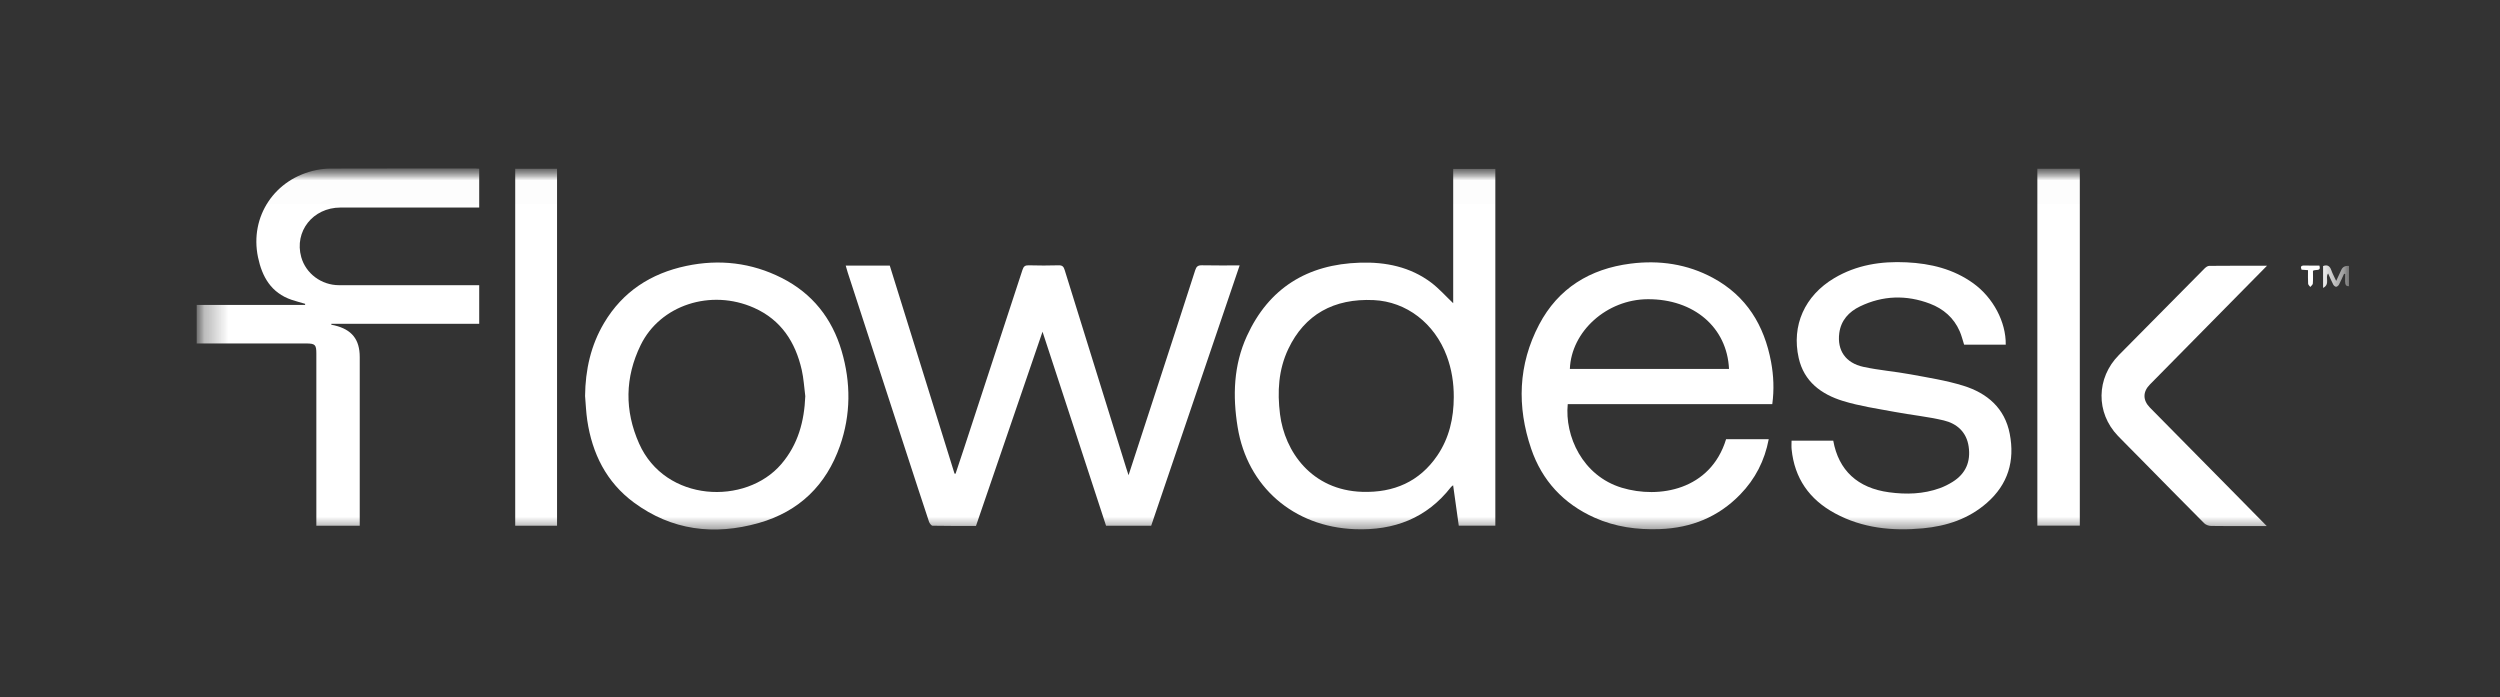
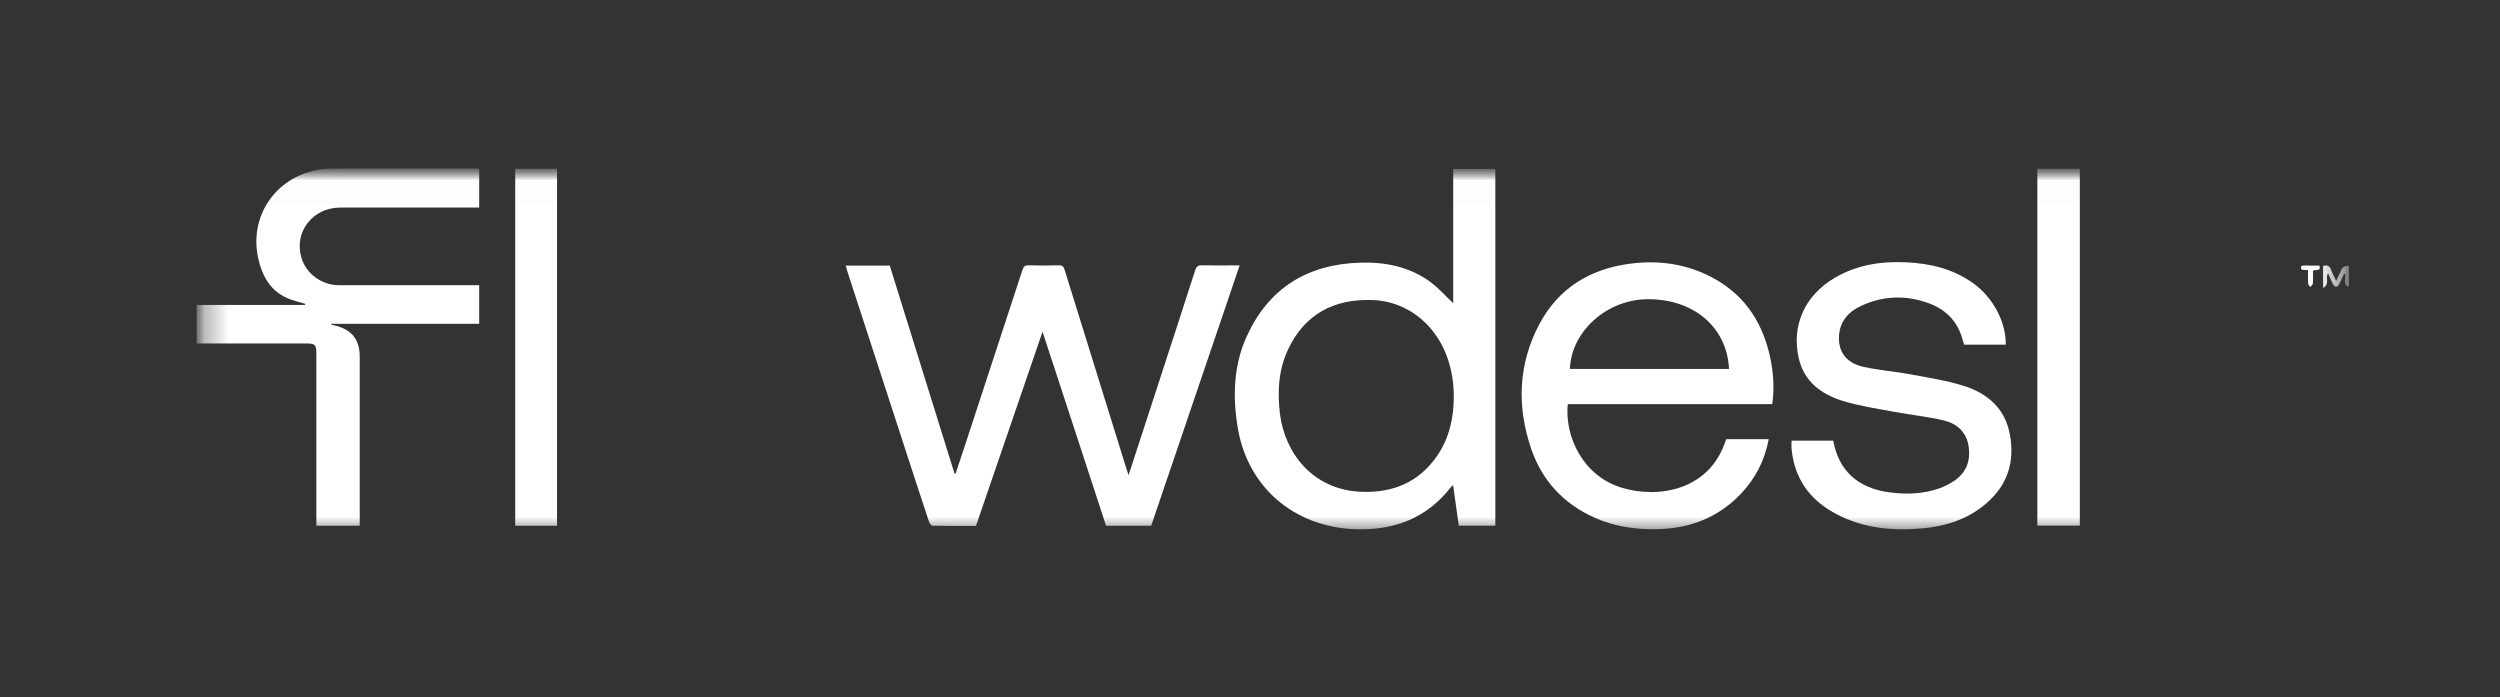
<svg xmlns="http://www.w3.org/2000/svg" width="104" height="29" viewBox="0 0 104 29" fill="none">
  <rect x="0" y="0" width="104" height="29" fill="#333333" stroke="none" />
  <g id="download 6" clip-path="url(#clip0_655_1840)">
    <g id="Clip path group">
      <mask id="mask0_655_1840" style="mask-type:luminance" maskUnits="userSpaceOnUse" x="0" y="0" width="104" height="29">
        <g id="__lottie_element_85">
          <path id="Vector" d="M103.5 0H0.5V28.091H103.5V0Z" fill="white" />
        </g>
      </mask>
      <g mask="url(#mask0_655_1840)">
        <g id="Group">
          <g id="Clip path group_2">
            <mask id="mask1_655_1840" style="mask-type:luminance" maskUnits="userSpaceOnUse" x="0" y="0" width="104" height="29">
              <g id="__lottie_element_87">
                <path id="Vector_2" d="M0.5 0H103.5V28.091H0.5V0Z" fill="white" />
              </g>
            </mask>
            <g mask="url(#mask1_655_1840)">
              <g id="Group_2">
                <g id="Clip path group_3">
                  <mask id="mask2_655_1840" style="mask-type:luminance" maskUnits="userSpaceOnUse" x="8" y="7" width="90" height="16">
                    <g id="__lottie_element_95">
                      <path id="Vector_3" d="M8.182 7.009H97.72V22.544H8.182V7.009Z" fill="white" />
                    </g>
                  </mask>
                  <g mask="url(#mask2_655_1840)">
                    <g id="Group_3">
                      <g id="Mask group">
                        <mask id="mask3_655_1840" style="mask-type:alpha" maskUnits="userSpaceOnUse" x="8" y="7" width="90" height="16">
                          <g id="Group_4">
                            <g id="__lottie_element_104">
                              <g id="Group_5">
                                <g id="Group_6">
                                  <path id="Vector_4" d="M97.72 7.009V22.544H8.182V7.009H97.72Z" fill="white" />
                                </g>
                              </g>
                            </g>
                          </g>
                        </mask>
                        <g mask="url(#mask3_655_1840)">
                          <g id="Group_7">
                            <g id="Group_8">
                              <g id="Group_9">
                                <path id="Vector_5" d="M13.16 21.871H14.966L14.965 21.869C14.965 21.778 14.965 21.706 14.965 21.635C14.965 19.374 14.965 17.113 14.965 14.852C14.965 14.119 14.634 13.706 13.912 13.535C13.869 13.525 13.825 13.516 13.781 13.507L13.785 13.471H19.935V11.864C19.829 11.864 19.74 11.864 19.653 11.864C17.804 11.864 15.955 11.867 14.106 11.864C13.368 11.864 12.723 11.379 12.531 10.694C12.235 9.628 13.014 8.637 14.162 8.634C15.996 8.63 17.83 8.633 19.664 8.633C19.756 8.633 19.848 8.633 19.935 8.633V7.019C19.873 7.014 19.829 7.009 19.785 7.009C17.775 7.009 15.764 7.007 13.753 7.013C13.555 7.013 13.355 7.034 13.161 7.074C11.434 7.426 10.378 9.003 10.733 10.701C10.904 11.517 11.279 12.185 12.139 12.475C12.322 12.536 12.51 12.584 12.695 12.639C12.693 12.654 12.692 12.669 12.691 12.684H8.182V14.288C8.285 14.288 8.372 14.288 8.459 14.288C9.881 14.288 11.303 14.288 12.724 14.288C13.111 14.288 13.16 14.336 13.16 14.71C13.16 17.007 13.16 19.304 13.16 21.602V21.871Z" fill="white" />
                              </g>
                            </g>
                          </g>
                        </g>
                      </g>
                      <g id="Mask group_2">
                        <mask id="mask4_655_1840" style="mask-type:alpha" maskUnits="userSpaceOnUse" x="8" y="7" width="90" height="16">
                          <g id="Group_10">
                            <g id="__lottie_element_110">
                              <g id="Group_11">
                                <g id="Group_12">
                                  <path id="Vector_6" d="M97.72 7.009V22.544H8.182V7.009H97.72Z" fill="white" />
                                </g>
                              </g>
                            </g>
                          </g>
                        </mask>
                        <g mask="url(#mask4_655_1840)">
                          <g id="Group_13">
                            <g id="Group_14">
                              <g id="Group_15">
                                <path id="Vector_7" d="M23.173 7.021H21.433V21.87H23.173V7.021Z" fill="white" />
                              </g>
                            </g>
                          </g>
                        </g>
                      </g>
                      <g id="Mask group_3">
                        <mask id="mask5_655_1840" style="mask-type:alpha" maskUnits="userSpaceOnUse" x="8" y="7" width="90" height="16">
                          <g id="Group_16">
                            <g id="__lottie_element_116">
                              <g id="Group_17">
                                <g id="Group_18">
                                  <path id="Vector_8" d="M97.72 7.009V22.544H8.182V7.009H97.72Z" fill="white" />
                                </g>
                              </g>
                            </g>
                          </g>
                        </mask>
                        <g mask="url(#mask5_655_1840)">
                          <g id="Group_19">
                            <g id="Group_20">
                              <g id="Group_21">
-                                 <path id="Vector_9" d="M33.352 15.387C33.433 15.744 33.453 16.116 33.5 16.481C33.458 17.529 33.2 18.49 32.503 19.305C31.027 21.033 27.675 20.904 26.586 18.45C25.978 17.081 25.995 15.699 26.653 14.353C27.467 12.689 29.571 12.007 31.366 12.805C32.499 13.309 33.089 14.235 33.352 15.387ZM25.133 13.43C24.575 14.367 24.351 15.39 24.339 16.47V16.471C24.368 16.809 24.38 17.15 24.43 17.486C24.635 18.866 25.223 20.058 26.37 20.905C27.94 22.063 29.705 22.285 31.568 21.756C33.256 21.275 34.371 20.174 34.94 18.555C35.398 17.252 35.4 15.92 35.012 14.6C34.615 13.25 33.797 12.207 32.517 11.561C31.262 10.927 29.926 10.771 28.546 11.063C27.072 11.375 25.905 12.133 25.133 13.43Z" fill="white" />
-                               </g>
+                                 </g>
                            </g>
                          </g>
                        </g>
                      </g>
                      <g id="Mask group_4">
                        <mask id="mask6_655_1840" style="mask-type:alpha" maskUnits="userSpaceOnUse" x="8" y="7" width="90" height="16">
                          <g id="Group_22">
                            <g id="__lottie_element_122">
                              <g id="Group_23">
                                <g id="Group_24">
                                  <path id="Vector_10" d="M97.72 7.009V22.544H8.182V7.009H97.72Z" fill="white" />
                                </g>
                              </g>
                            </g>
                          </g>
                        </mask>
                        <g mask="url(#mask6_655_1840)">
                          <g id="Group_25">
                            <g id="Group_26">
                              <g id="Group_27">
                                <path id="Vector_11" d="M48.213 15.887C47.798 17.162 47.383 18.435 46.947 19.77L46.948 19.771C46.901 19.626 46.871 19.538 46.844 19.449C45.992 16.709 45.138 13.971 44.29 11.231C44.247 11.092 44.194 11.032 44.036 11.037C43.624 11.05 43.211 11.048 42.798 11.037C42.648 11.033 42.583 11.077 42.536 11.223C41.732 13.689 40.923 16.153 40.114 18.617C39.995 18.982 39.872 19.343 39.751 19.707C39.736 19.705 39.722 19.703 39.708 19.702C38.809 16.815 37.911 13.929 37.015 11.05H35.182C35.211 11.15 35.234 11.241 35.263 11.329C36.087 13.865 36.914 16.4 37.739 18.935C38.04 19.857 38.339 20.78 38.646 21.701C38.668 21.769 38.744 21.87 38.796 21.87C39.398 21.883 39.999 21.878 40.601 21.878C41.522 19.189 42.436 16.522 43.369 13.799C43.826 15.194 44.264 16.529 44.701 17.864C45.138 19.2 45.574 20.534 46.012 21.871H47.889C49.112 18.269 50.336 14.67 51.569 11.041C51.026 11.041 50.511 11.047 49.998 11.036C49.837 11.033 49.77 11.087 49.722 11.236C49.224 12.787 48.717 14.337 48.213 15.887Z" fill="white" />
                              </g>
                            </g>
                          </g>
                        </g>
                      </g>
                      <g id="Mask group_5">
                        <mask id="mask7_655_1840" style="mask-type:alpha" maskUnits="userSpaceOnUse" x="8" y="7" width="90" height="16">
                          <g id="Group_28">
                            <g id="__lottie_element_128">
                              <g id="Group_29">
                                <g id="Group_30">
                                  <path id="Vector_12" d="M97.72 7.009V22.544H8.182V7.009H97.72Z" fill="white" />
                                </g>
                              </g>
                            </g>
                          </g>
                        </mask>
                        <g mask="url(#mask7_655_1840)">
                          <g id="Group_31">
                            <g id="Group_32">
                              <g id="Group_33">
                                <path id="Vector_13" d="M60.186 14.812C60.391 15.362 60.479 15.932 60.477 16.516V16.517C60.475 17.39 60.289 18.22 59.792 18.951C59.052 20.038 57.983 20.501 56.674 20.461C54.558 20.396 53.442 18.777 53.249 17.235C53.132 16.299 53.182 15.38 53.595 14.513C54.271 13.09 55.483 12.406 57.148 12.484C58.505 12.548 59.677 13.445 60.186 14.812ZM60.453 7.027V12.615V12.614C60.14 12.317 59.864 12.003 59.537 11.756C58.668 11.102 57.651 10.894 56.581 10.927C54.381 10.994 52.782 11.988 51.872 13.976C51.315 15.191 51.275 16.474 51.486 17.769C51.888 20.248 53.813 21.916 56.362 22.014C57.992 22.077 59.352 21.558 60.363 20.26C60.383 20.235 60.413 20.218 60.45 20.187C60.53 20.764 60.608 21.32 60.685 21.868H62.206V7.027H60.453Z" fill="white" />
                              </g>
                            </g>
                          </g>
                        </g>
                      </g>
                      <g id="Mask group_6">
                        <mask id="mask8_655_1840" style="mask-type:alpha" maskUnits="userSpaceOnUse" x="8" y="7" width="90" height="16">
                          <g id="Group_34">
                            <g id="__lottie_element_134">
                              <g id="Group_35">
                                <g id="Group_36">
                                  <path id="Vector_14" d="M97.72 7.009V22.544H8.182V7.009H97.72Z" fill="white" />
                                </g>
                              </g>
                            </g>
                          </g>
                        </mask>
                        <g mask="url(#mask8_655_1840)">
                          <g id="Group_37">
                            <g id="Group_38">
                              <g id="Group_39">
                                <path id="Vector_15" d="M71.927 15.349H65.305H65.306C65.367 13.777 66.85 12.455 68.547 12.447C70.465 12.438 71.847 13.62 71.927 15.349ZM65.218 16.811H73.727C73.808 16.206 73.783 15.63 73.677 15.057C73.395 13.54 72.659 12.316 71.255 11.558C70.188 10.982 69.027 10.814 67.831 10.967C66.139 11.183 64.821 11.993 64.027 13.504C63.152 15.168 63.1 16.914 63.697 18.669C64.146 19.986 65.035 20.953 66.331 21.534C67.192 21.92 68.104 22.045 69.044 22.011C70.353 21.964 71.481 21.51 72.392 20.571C73.019 19.926 73.41 19.162 73.579 18.271H71.805C71.157 20.39 69.014 20.756 67.471 20.291C65.826 19.795 65.087 18.133 65.218 16.811Z" fill="white" />
                              </g>
                            </g>
                          </g>
                        </g>
                      </g>
                      <g id="Mask group_7">
                        <mask id="mask9_655_1840" style="mask-type:alpha" maskUnits="userSpaceOnUse" x="8" y="7" width="90" height="16">
                          <g id="Group_40">
                            <g id="__lottie_element_140">
                              <g id="Group_41">
                                <g id="Group_42">
                                  <path id="Vector_16" d="M97.72 7.009V22.544H8.182V7.009H97.72Z" fill="white" />
                                </g>
                              </g>
                            </g>
                          </g>
                        </mask>
                        <g mask="url(#mask9_655_1840)">
                          <g id="Group_43">
                            <g id="Group_44">
                              <g id="Group_45">
                                <path id="Vector_17" d="M81.707 14.337H83.438L83.439 14.336C83.452 13.394 82.915 12.381 82.091 11.787C81.266 11.192 80.321 10.962 79.316 10.913C78.249 10.86 77.23 11.02 76.303 11.571C75.074 12.302 74.521 13.542 74.826 14.894C75.046 15.874 75.765 16.402 76.666 16.68C77.364 16.895 78.098 17 78.819 17.135C79.497 17.262 80.189 17.33 80.859 17.489C81.413 17.622 81.809 17.977 81.896 18.576C81.987 19.202 81.778 19.704 81.227 20.047C81.06 20.151 80.881 20.241 80.696 20.308C80.01 20.556 79.3 20.576 78.584 20.479C77.28 20.304 76.485 19.57 76.263 18.331H74.529C74.529 18.46 74.519 18.576 74.531 18.689C74.651 19.893 75.266 20.777 76.336 21.355C77.482 21.975 78.726 22.098 79.999 21.978C80.984 21.885 81.898 21.584 82.655 20.919C83.538 20.145 83.822 19.173 83.606 18.05C83.401 16.98 82.67 16.355 81.674 16.046C80.962 15.825 80.215 15.71 79.479 15.573C78.829 15.453 78.164 15.402 77.519 15.262C76.774 15.1 76.42 14.574 76.514 13.856C76.584 13.329 76.91 12.971 77.375 12.747C78.323 12.29 79.305 12.26 80.286 12.633C80.846 12.846 81.281 13.223 81.523 13.78C81.601 13.957 81.646 14.148 81.707 14.337Z" fill="white" />
                              </g>
                            </g>
                          </g>
                        </g>
                      </g>
                      <g id="Mask group_8">
                        <mask id="mask10_655_1840" style="mask-type:alpha" maskUnits="userSpaceOnUse" x="8" y="7" width="90" height="16">
                          <g id="Group_46">
                            <g id="__lottie_element_146">
                              <g id="Group_47">
                                <g id="Group_48">
                                  <path id="Vector_18" d="M97.72 7.009V22.544H8.182V7.009H97.72Z" fill="white" />
                                </g>
                              </g>
                            </g>
                          </g>
                        </mask>
                        <g mask="url(#mask10_655_1840)">
                          <g id="Group_49">
                            <g id="Group_50">
                              <g id="Group_51">
                                <path id="Vector_19" d="M86.52 7.02H84.754V21.866H86.52V7.02Z" fill="white" />
                              </g>
                            </g>
                          </g>
                        </g>
                      </g>
                      <g id="Mask group_9">
                        <mask id="mask11_655_1840" style="mask-type:alpha" maskUnits="userSpaceOnUse" x="8" y="7" width="90" height="16">
                          <g id="Group_52">
                            <g id="__lottie_element_152">
                              <g id="Group_53">
                                <g id="Group_54">
                                  <path id="Vector_20" d="M97.72 7.009V22.544H8.182V7.009H97.72Z" fill="white" />
                                </g>
                              </g>
                            </g>
                          </g>
                        </mask>
                        <g mask="url(#mask11_655_1840)">
                          <g id="Group_55">
                            <g id="Group_56">
                              <g id="Group_57">
-                                 <path id="Vector_21" d="M93.095 12.284C93.484 11.889 93.873 11.495 94.307 11.055H94.306C93.46 11.055 92.68 11.052 91.902 11.06C91.835 11.061 91.758 11.12 91.706 11.172C90.518 12.369 89.336 13.572 88.147 14.768C87.2 15.721 87.179 17.171 88.109 18.136C88.392 18.43 88.684 18.718 88.97 19.009C89.877 19.929 90.782 20.852 91.694 21.767C91.76 21.833 91.882 21.878 91.98 21.879C92.539 21.89 93.099 21.884 93.659 21.884C93.854 21.884 94.05 21.884 94.297 21.884C93.845 21.427 93.434 21.007 93.021 20.588C91.827 19.378 90.629 18.169 89.437 16.956C89.135 16.647 89.136 16.3 89.436 15.995C90.655 14.757 91.875 13.521 93.095 12.284Z" fill="white" />
-                               </g>
+                                 </g>
                            </g>
                          </g>
                        </g>
                      </g>
                      <g id="Mask group_10">
                        <mask id="mask12_655_1840" style="mask-type:alpha" maskUnits="userSpaceOnUse" x="8" y="7" width="90" height="16">
                          <g id="Group_58">
                            <g id="__lottie_element_158">
                              <g id="Group_59">
                                <g id="Group_60">
                                  <path id="Vector_22" d="M97.72 7.009V22.544H8.182V7.009H97.72Z" fill="white" />
                                </g>
                              </g>
                            </g>
                          </g>
                        </mask>
                        <g mask="url(#mask12_655_1840)">
                          <g id="Group_61">
                            <g id="Group_62">
                              <g id="Group_63">
                                <path id="Vector_23" d="M97.304 11.838C97.38 11.692 97.444 11.54 97.513 11.39V11.389C97.529 11.393 97.544 11.396 97.56 11.4C97.56 11.508 97.56 11.615 97.56 11.723C97.56 11.858 97.613 11.918 97.719 11.904C97.719 11.624 97.719 11.343 97.719 11.064C97.563 11.047 97.456 11.101 97.4 11.224C97.334 11.367 97.268 11.51 97.186 11.686C97.107 11.514 97.032 11.382 96.983 11.241C96.922 11.065 96.821 11 96.641 11.067V11.977C96.948 11.823 96.713 11.546 96.85 11.376C96.922 11.533 96.985 11.687 97.061 11.834C97.083 11.877 97.14 11.929 97.181 11.93C97.223 11.931 97.282 11.88 97.304 11.838Z" fill="white" />
                              </g>
                            </g>
                          </g>
                        </g>
                      </g>
                      <g id="Mask group_11">
                        <mask id="mask13_655_1840" style="mask-type:alpha" maskUnits="userSpaceOnUse" x="8" y="7" width="90" height="16">
                          <g id="Group_64">
                            <g id="__lottie_element_164">
                              <g id="Group_65">
                                <g id="Group_66">
                                  <path id="Vector_24" d="M97.72 7.009V22.544H8.182V7.009H97.72Z" fill="white" />
                                </g>
                              </g>
                            </g>
                          </g>
                        </mask>
                        <g mask="url(#mask13_655_1840)">
                          <g id="Group_67">
                            <g id="Group_68">
                              <g id="Group_69">
                                <path id="Vector_25" d="M95.745 11.219C95.826 11.226 95.905 11.232 96.013 11.239L96.013 11.24C96.013 11.443 96.007 11.622 96.018 11.802C96.02 11.849 96.076 11.892 96.108 11.938C96.145 11.891 96.211 11.845 96.214 11.796C96.228 11.613 96.219 11.427 96.219 11.264C96.338 11.192 96.564 11.306 96.488 11.048C96.271 11.048 96.066 11.051 95.86 11.046C95.721 11.042 95.691 11.096 95.745 11.219Z" fill="white" />
                              </g>
                            </g>
                          </g>
                        </g>
                      </g>
                    </g>
                  </g>
                </g>
              </g>
            </g>
          </g>
        </g>
      </g>
    </g>
  </g>
  <defs>
    <clipPath id="clip0_655_1840">
      <rect width="103" height="28.091" fill="white" transform="translate(0.5)" />
    </clipPath>
  </defs>
</svg>